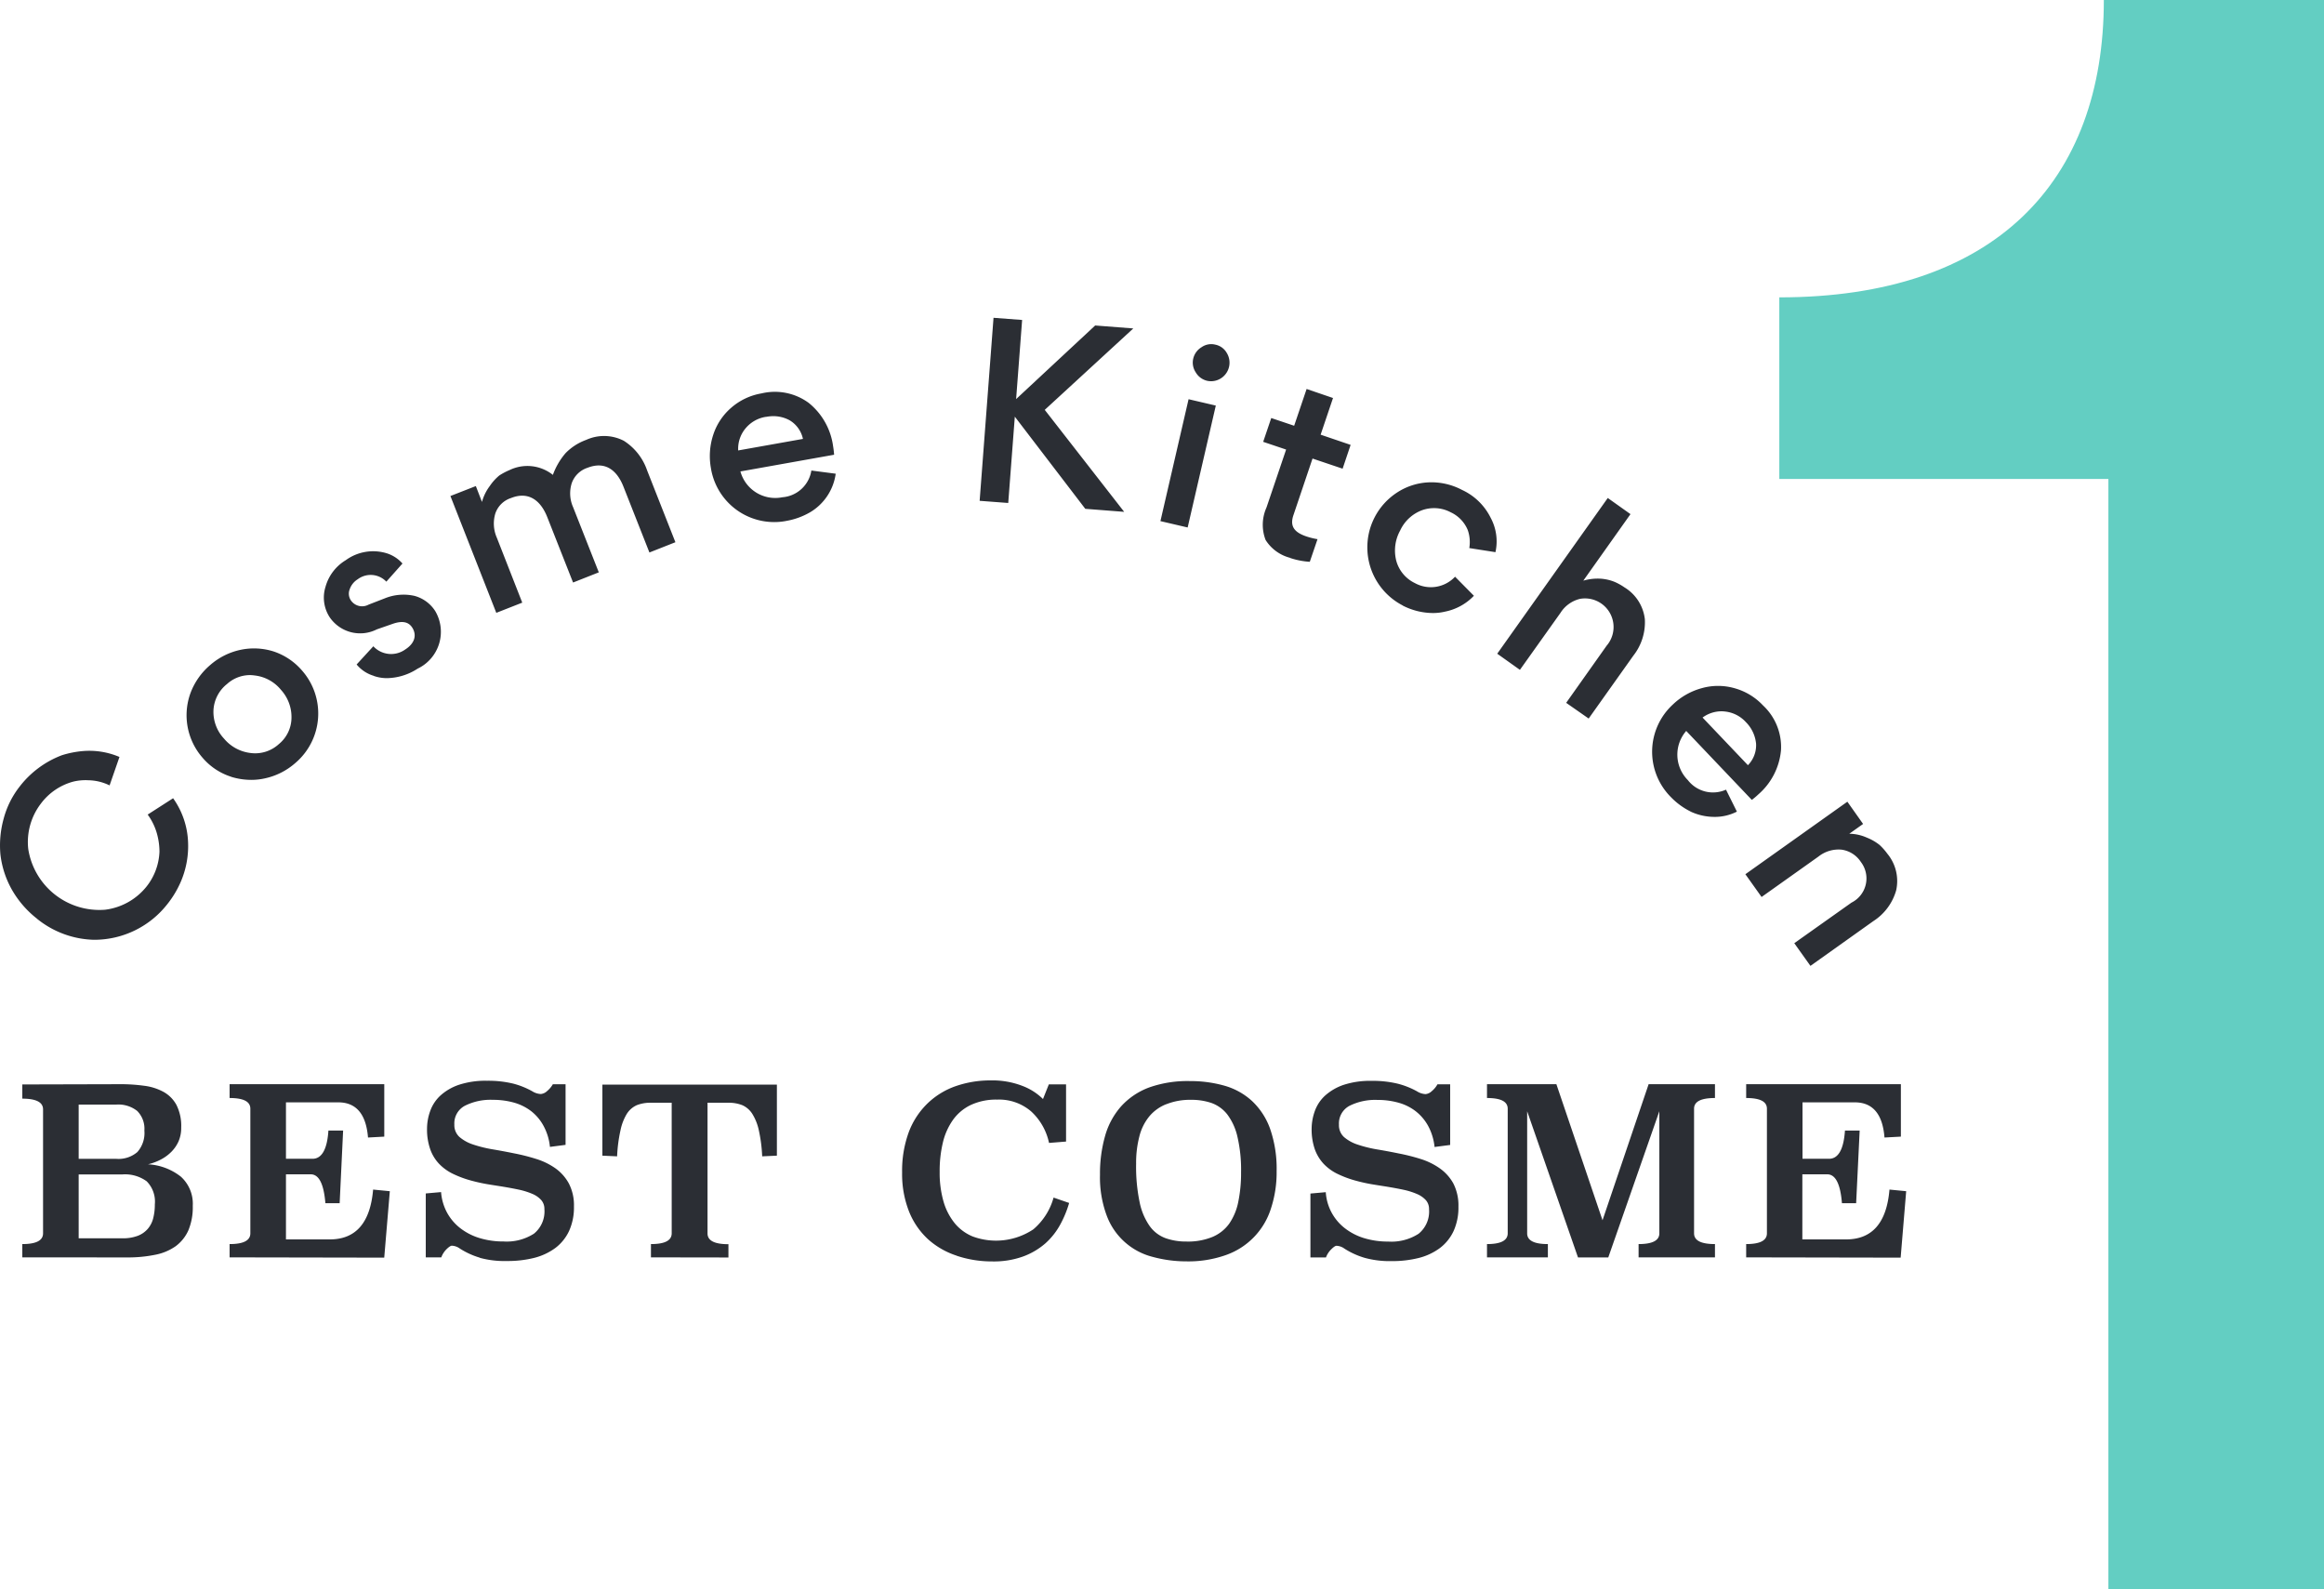
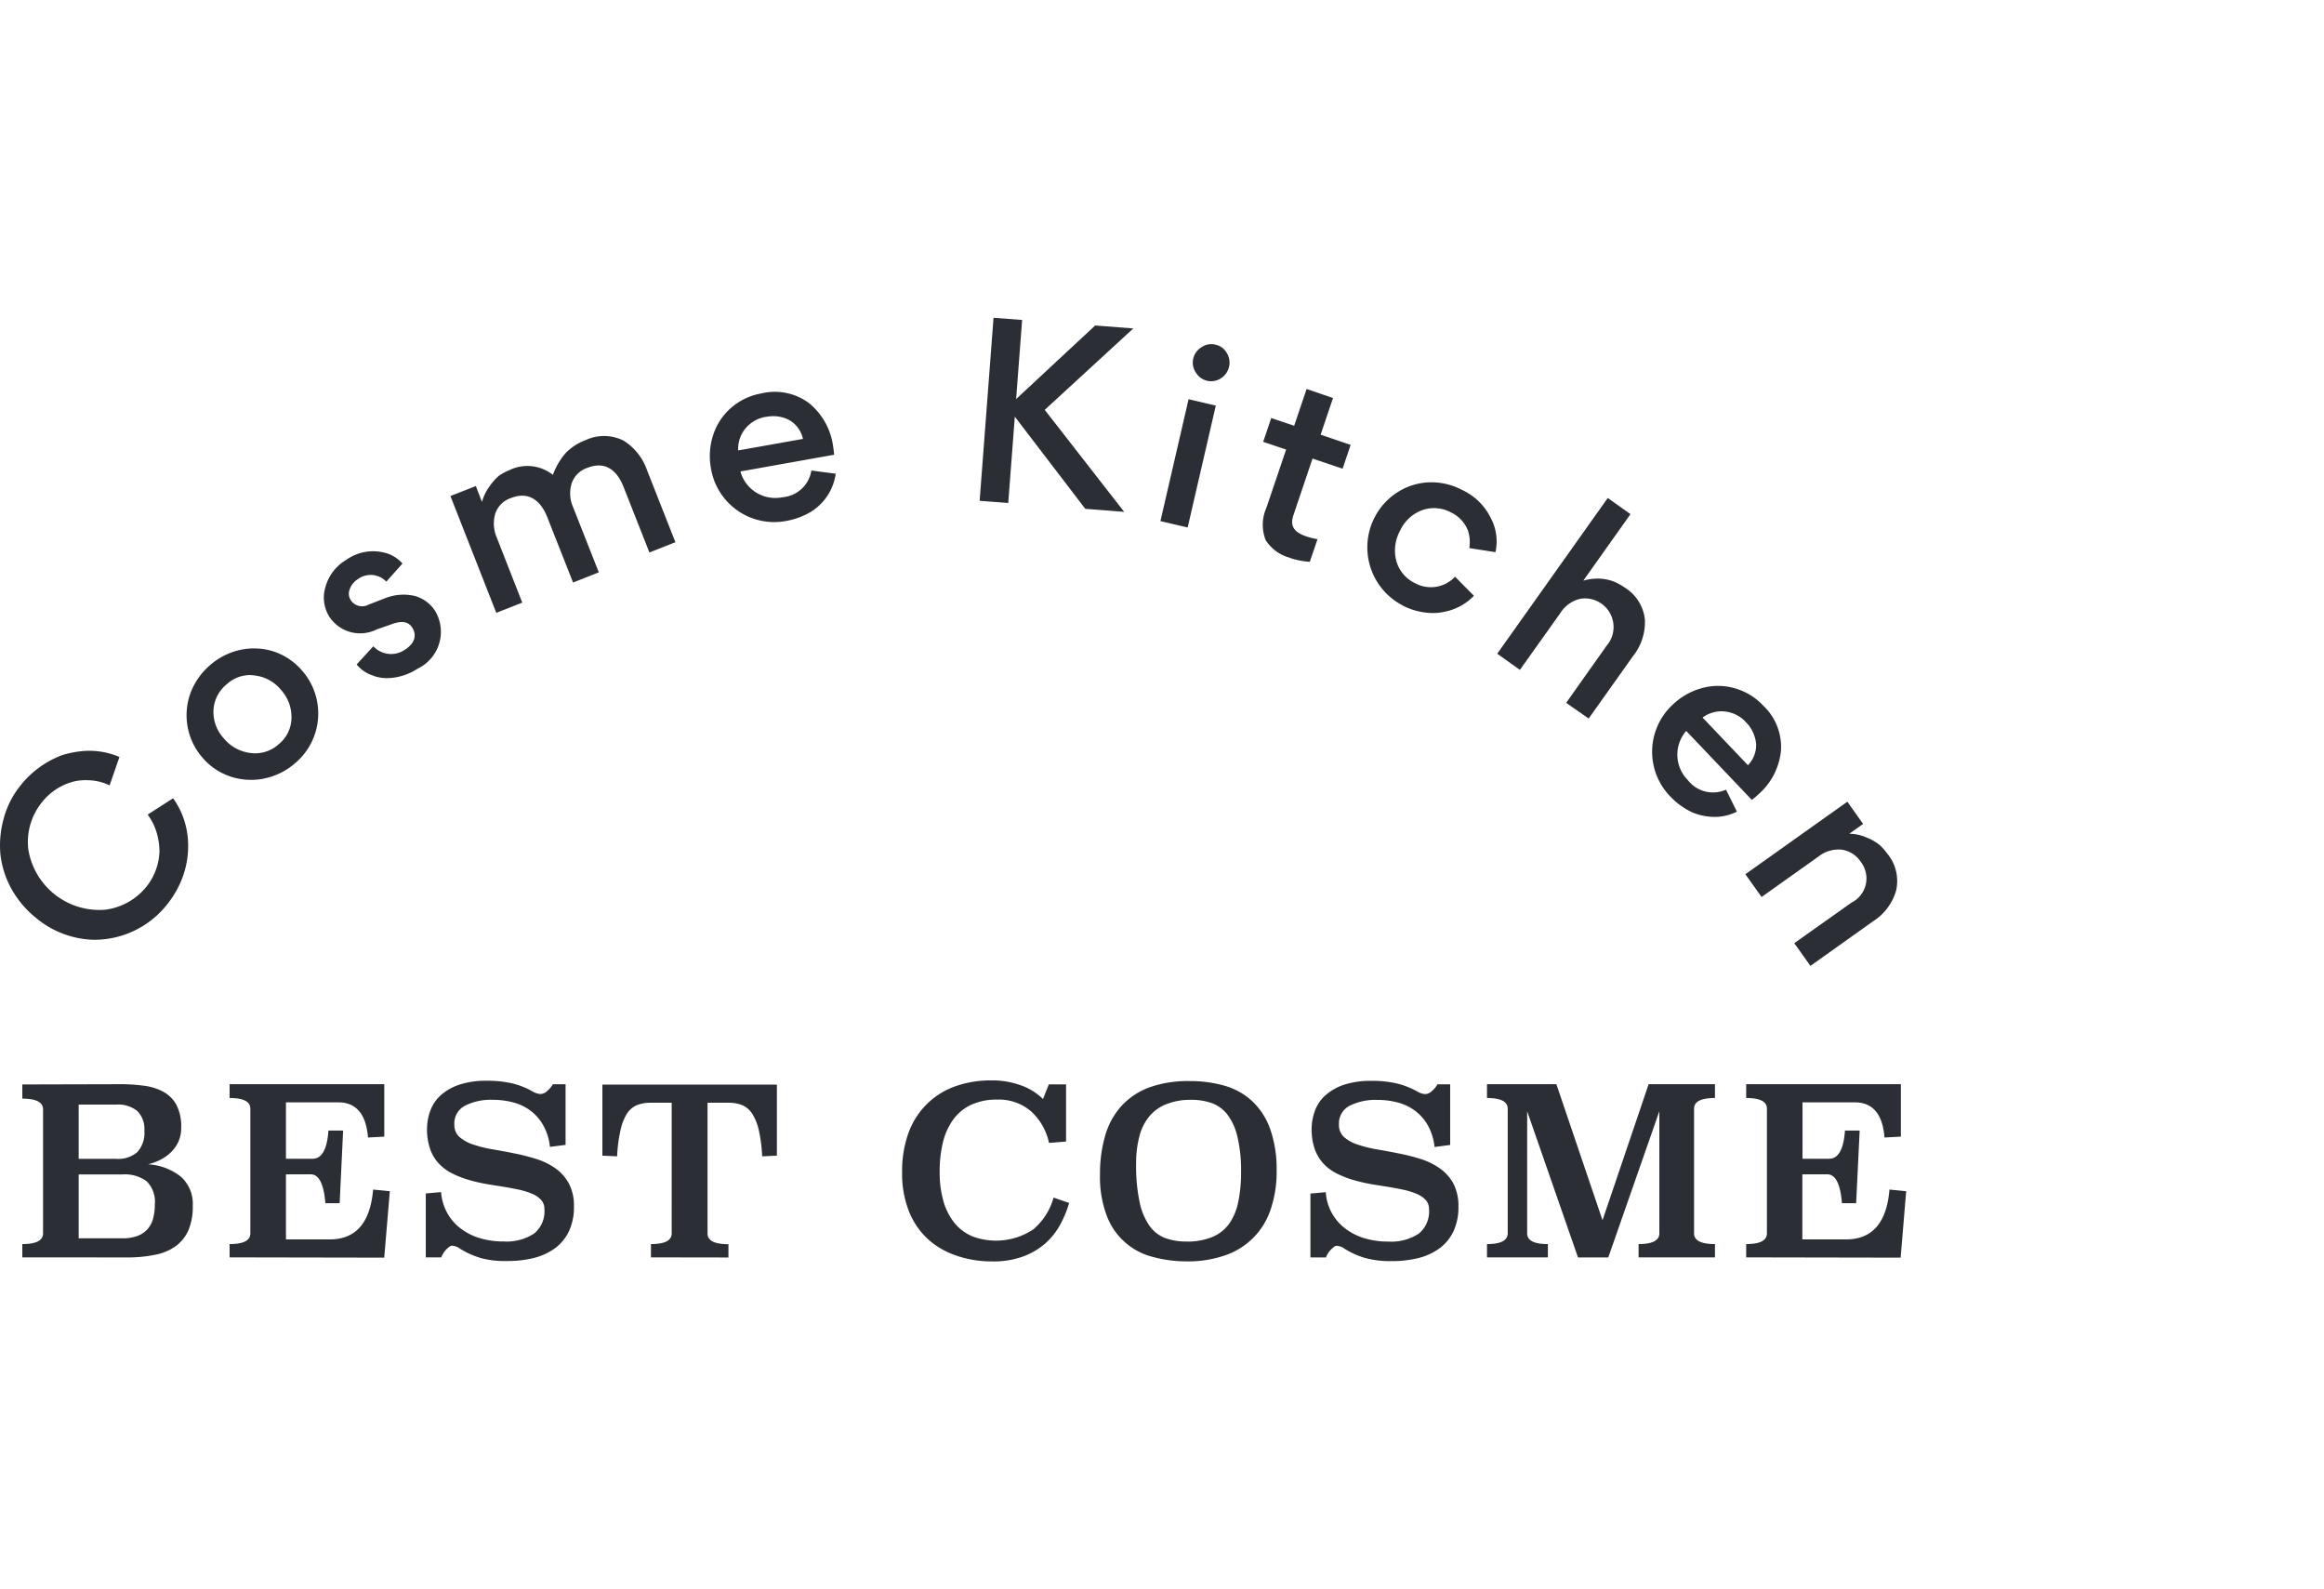
<svg xmlns="http://www.w3.org/2000/svg" width="73.143" height="50" viewBox="0 0 73.143 50">
  <g id="グループ_14852" data-name="グループ 14852" transform="translate(-125 -6652)">
    <path id="合体_1" data-name="合体 1" d="M4348.946,5666.579a2.47,2.47,0,0,1-.634-.29.45.45,0,0,0-.25-.088c-.034,0-.087.035-.159.106a.684.684,0,0,0-.171.261h-.489v-2.011l.483-.043a1.558,1.558,0,0,0,.59,1.126,1.885,1.885,0,0,0,.6.315,2.56,2.56,0,0,0,.776.113,1.581,1.581,0,0,0,.954-.245.9.9,0,0,0,.33-.773.418.418,0,0,0-.1-.285.8.8,0,0,0-.28-.194,2.276,2.276,0,0,0-.4-.128c-.152-.033-.312-.063-.484-.092s-.343-.054-.516-.083-.341-.066-.5-.109a3.279,3.279,0,0,1-.593-.217,1.5,1.5,0,0,1-.443-.319,1.338,1.338,0,0,1-.279-.459,1.9,1.9,0,0,1-.1-.646,1.663,1.663,0,0,1,.1-.556,1.215,1.215,0,0,1,.318-.482,1.68,1.68,0,0,1,.583-.341,2.677,2.677,0,0,1,.887-.128,3.32,3.32,0,0,1,.829.091,2.568,2.568,0,0,1,.6.239.548.548,0,0,0,.271.087.332.332,0,0,0,.194-.094.745.745,0,0,0,.178-.214h.4v1.908l-.491.064a1.772,1.772,0,0,0-.2-.659,1.5,1.5,0,0,0-.39-.463,1.566,1.566,0,0,0-.543-.271,2.41,2.41,0,0,0-.667-.088,1.814,1.814,0,0,0-.875.184.627.627,0,0,0-.334.594.5.5,0,0,0,.162.393,1.253,1.253,0,0,0,.424.234,4.024,4.024,0,0,0,.6.15q.343.057.694.129a6.181,6.181,0,0,1,.693.175,2.151,2.151,0,0,1,.6.294,1.42,1.42,0,0,1,.427.476,1.514,1.514,0,0,1,.16.73,1.789,1.789,0,0,1-.15.762,1.431,1.431,0,0,1-.428.536,1.9,1.9,0,0,1-.667.315,3.424,3.424,0,0,1-.864.1A2.967,2.967,0,0,1,4348.946,5666.579Zm-6.683-.033a2.088,2.088,0,0,1-1.433-1.3,3.432,3.432,0,0,1-.21-1.281,4.309,4.309,0,0,1,.162-1.226,2.37,2.37,0,0,1,.506-.93,2.244,2.244,0,0,1,.881-.591,3.608,3.608,0,0,1,1.283-.2,3.92,3.92,0,0,1,1.088.146,2.15,2.15,0,0,1,.864.48,2.228,2.228,0,0,1,.569.873,3.812,3.812,0,0,1,.206,1.333,3.635,3.635,0,0,1-.178,1.176,2.273,2.273,0,0,1-1.415,1.465,3.531,3.531,0,0,1-1.246.2A4.033,4.033,0,0,1,4342.264,5666.546Zm.44-4.8a1.329,1.329,0,0,0-.538.391,1.609,1.609,0,0,0-.308.631,3.275,3.275,0,0,0-.1.849,5.449,5.449,0,0,0,.111,1.215,1.986,1.986,0,0,0,.315.747,1.071,1.071,0,0,0,.5.382,1.918,1.918,0,0,0,.66.106,2.023,2.023,0,0,0,.814-.144,1.245,1.245,0,0,0,.529-.417,1.834,1.834,0,0,0,.285-.683,4.475,4.475,0,0,0,.089-.934,4.59,4.59,0,0,0-.115-1.122,1.851,1.851,0,0,0-.319-.7,1.108,1.108,0,0,0-.495-.359,1.927,1.927,0,0,0-.64-.1A2.019,2.019,0,0,0,4342.7,5661.749Zm-6.59,4.767a2.5,2.5,0,0,1-.9-.514,2.384,2.384,0,0,1-.6-.869,3.219,3.219,0,0,1-.221-1.236,3.524,3.524,0,0,1,.217-1.289,2.458,2.458,0,0,1,.6-.9,2.421,2.421,0,0,1,.883-.532,3.3,3.3,0,0,1,1.084-.176,2.615,2.615,0,0,1,1.016.178,1.839,1.839,0,0,1,.634.408l.184-.462h.542v1.8l-.536.043a1.869,1.869,0,0,0-.56-.989,1.547,1.547,0,0,0-1.074-.374,1.885,1.885,0,0,0-.829.169,1.471,1.471,0,0,0-.56.469,2.044,2.044,0,0,0-.319.718,3.836,3.836,0,0,0-.1.918,3.267,3.267,0,0,0,.128.956,1.926,1.926,0,0,0,.359.676,1.447,1.447,0,0,0,.551.4,2.118,2.118,0,0,0,1.909-.223,2.009,2.009,0,0,0,.638-1l.49.169a3.351,3.351,0,0,1-.282.683,2.218,2.218,0,0,1-.463.586,2.242,2.242,0,0,1-.7.414,2.718,2.718,0,0,1-.976.157A3.5,3.5,0,0,1,4336.114,5666.516Zm-15.009.063a2.451,2.451,0,0,1-.634-.29.458.458,0,0,0-.25-.088c-.033,0-.089.035-.162.106a.7.7,0,0,0-.169.261h-.489v-2.011l.482-.043a1.615,1.615,0,0,0,.184.639,1.565,1.565,0,0,0,.408.487,1.883,1.883,0,0,0,.6.315,2.56,2.56,0,0,0,.777.113,1.587,1.587,0,0,0,.953-.245.9.9,0,0,0,.33-.773.42.42,0,0,0-.1-.285.778.778,0,0,0-.278-.194,2.3,2.3,0,0,0-.4-.128c-.152-.033-.313-.063-.484-.092s-.345-.054-.517-.083-.341-.066-.5-.109a3.271,3.271,0,0,1-.594-.217,1.527,1.527,0,0,1-.443-.319,1.285,1.285,0,0,1-.278-.459,1.873,1.873,0,0,1-.1-.646,1.639,1.639,0,0,1,.1-.556,1.218,1.218,0,0,1,.317-.482,1.653,1.653,0,0,1,.584-.341,2.669,2.669,0,0,1,.886-.128,3.325,3.325,0,0,1,.83.091,2.542,2.542,0,0,1,.594.239.551.551,0,0,0,.269.087.332.332,0,0,0,.2-.094.8.8,0,0,0,.18-.214h.4v1.908l-.492.064a1.728,1.728,0,0,0-.2-.659,1.477,1.477,0,0,0-.387-.463,1.6,1.6,0,0,0-.543-.271,2.433,2.433,0,0,0-.667-.088,1.8,1.8,0,0,0-.875.184.625.625,0,0,0-.336.594.5.5,0,0,0,.163.393,1.253,1.253,0,0,0,.424.234,4.069,4.069,0,0,0,.6.15c.228.038.458.081.693.129a6.218,6.218,0,0,1,.692.175,2.157,2.157,0,0,1,.606.294,1.423,1.423,0,0,1,.424.476,1.486,1.486,0,0,1,.162.73,1.789,1.789,0,0,1-.151.762,1.427,1.427,0,0,1-.428.536,1.915,1.915,0,0,1-.667.315,3.439,3.439,0,0,1-.866.1A2.951,2.951,0,0,1,4321.1,5666.579Zm39.853-.011v-.418c.436,0,.653-.112.653-.339v-3.92c0-.227-.217-.337-.653-.337v-.435h4.869v1.65l-.516.028q-.086-1.107-.937-1.107h-1.643v1.776h.836c.292,0,.461-.3.5-.889h.463l-.111,2.286h-.447c-.048-.6-.2-.908-.462-.908h-.784V5666h1.377q1.233,0,1.365-1.568l.526.051-.174,2.091Zm-3.386,0v-.418c.434,0,.653-.112.653-.337v-3.843l-1.607,4.6h-.953l-1.6-4.6v3.843q0,.337.652.337v.418H4352.8v-.418c.434,0,.652-.112.652-.339v-3.92c0-.227-.218-.337-.652-.337v-.435h2.184l1.452,4.281,1.451-4.281h2.088v.435c-.439,0-.658.11-.658.337v3.92c0,.227.219.339.658.339v.418Zm-31.084,0v-.418c.438,0,.653-.112.653-.339V5661.7h-.666a1.145,1.145,0,0,0-.434.077.717.717,0,0,0-.312.272,1.624,1.624,0,0,0-.2.52,4.71,4.71,0,0,0-.106.817l-.463-.021v-2.236h5.492v2.236l-.463.021a4.715,4.715,0,0,0-.105-.817,1.623,1.623,0,0,0-.206-.52.718.718,0,0,0-.313-.272,1.147,1.147,0,0,0-.434-.077h-.662v4.112c0,.227.219.339.658.339v.418Zm-13.261,0v-.418c.436,0,.653-.112.653-.339v-3.92c0-.227-.217-.337-.653-.337v-.435h4.868v1.65l-.512.028q-.089-1.107-.938-1.107H4315v1.776h.836c.293,0,.462-.3.5-.889h.463l-.109,2.286h-.449c-.05-.6-.2-.908-.461-.908H4315V5666h1.378q1.231,0,1.365-1.568l.526.051-.176,2.091Zm-6.524,0v-.418c.436,0,.653-.112.653-.339v-3.9q0-.337-.653-.337v-.447l3.087-.008a5.394,5.394,0,0,1,.744.049,1.706,1.706,0,0,1,.608.19,1.031,1.031,0,0,1,.412.413,1.469,1.469,0,0,1,.15.713,1.059,1.059,0,0,1-.083.432,1.1,1.1,0,0,1-.229.333,1.33,1.33,0,0,1-.332.242,1.693,1.693,0,0,1-.4.149,1.828,1.828,0,0,1,1.035.39,1.148,1.148,0,0,1,.373.916,1.882,1.882,0,0,1-.138.771,1.258,1.258,0,0,1-.4.5,1.667,1.667,0,0,1-.653.271,4.282,4.282,0,0,1-.894.082Zm1.774-.6h1.379a1.309,1.309,0,0,0,.48-.078.79.79,0,0,0,.313-.216.821.821,0,0,0,.173-.334,1.714,1.714,0,0,0,.052-.44.906.906,0,0,0-.256-.725,1.158,1.158,0,0,0-.762-.217h-1.379Zm0-2.5h1.188a.91.91,0,0,0,.659-.214.9.9,0,0,0,.221-.675.79.79,0,0,0-.227-.619.957.957,0,0,0-.653-.2h-1.188Zm53.995-6.786,1.8-1.276a.851.851,0,0,0,.295-1.281.865.865,0,0,0-.606-.386,1.019,1.019,0,0,0-.729.218l-1.789,1.271-.51-.716,3.21-2.282.495.7-.434.308a1.4,1.4,0,0,1,.554.123,1.553,1.553,0,0,1,.4.231,1.915,1.915,0,0,1,.243.274,1.349,1.349,0,0,1,.278,1.153,1.7,1.7,0,0,1-.721.97l-1.977,1.407Zm-55.306-.771a3.114,3.114,0,0,1-.8-.929,2.937,2.937,0,0,1-.352-1.094,3.147,3.147,0,0,1,.1-1.116,2.8,2.8,0,0,1,.508-1.022,3.034,3.034,0,0,1,1.326-.982,3.076,3.076,0,0,1,.679-.133,2.42,2.42,0,0,1,1.134.187l-.311.895a1.569,1.569,0,0,0-.668-.162,1.635,1.635,0,0,0-.48.044,1.883,1.883,0,0,0-1.012.688,1.989,1.989,0,0,0-.4,1.43,2.266,2.266,0,0,0,2.42,1.912,1.98,1.98,0,0,0,1.3-.726,1.88,1.88,0,0,0,.41-1.1,2.134,2.134,0,0,0-.059-.489,1.876,1.876,0,0,0-.312-.679l.8-.514a2.539,2.539,0,0,1,.471,1.378,2.842,2.842,0,0,1-.239,1.273,3.1,3.1,0,0,1-.41.677,2.921,2.921,0,0,1-2.284,1.126h-.035A2.957,2.957,0,0,1,4307.165,5655.91Zm52.041-3.373a2.255,2.255,0,0,1-.624-.459,2.019,2.019,0,0,1,.06-2.9,2.128,2.128,0,0,1,.915-.521,1.886,1.886,0,0,1,1.031,0,1.936,1.936,0,0,1,.9.543,1.788,1.788,0,0,1,.565,1.409,2.087,2.087,0,0,1-.712,1.389,2.258,2.258,0,0,1-.206.174L4359.07,5650a1.137,1.137,0,0,0,.052,1.548,1,1,0,0,0,1.2.3l.343.691a1.528,1.528,0,0,1-.706.166A1.789,1.789,0,0,1,4359.206,5652.537Zm.378-2.957,1.428,1.5a.893.893,0,0,0,.257-.673,1.11,1.11,0,0,0-.32-.681,1.035,1.035,0,0,0-.66-.335.9.9,0,0,0-.114-.007A1.011,1.011,0,0,0,4359.583,5649.58Zm-46.311,1.863a1.963,1.963,0,0,1-.9-.6,2.031,2.031,0,0,1-.378-2.032,2.143,2.143,0,0,1,.621-.883,2.12,2.12,0,0,1,.95-.477,2.043,2.043,0,0,1,1.051.052,2.02,2.02,0,0,1,.89.6,2.045,2.045,0,0,1-.22,2.915,2.126,2.126,0,0,1-.961.479,1.932,1.932,0,0,1-.406.045A2.164,2.164,0,0,1,4313.272,5651.443Zm-.141-2.907a1.124,1.124,0,0,0-.414.829,1.229,1.229,0,0,0,.333.879,1.28,1.28,0,0,0,.832.452,1.1,1.1,0,0,0,.891-.278,1.081,1.081,0,0,0,.4-.832,1.27,1.27,0,0,0-.331-.877,1.251,1.251,0,0,0-.834-.453,1.062,1.062,0,0,0-.156-.011A1.08,1.08,0,0,0,4313.132,5648.536Zm42.16.582,1.275-1.8a.9.9,0,0,0-.84-1.472,1.01,1.01,0,0,0-.617.445l-1.274,1.789-.714-.508,3.479-4.9.715.508-1.485,2.094a1.615,1.615,0,0,1,.54-.063,1.42,1.42,0,0,1,.443.1,1.765,1.765,0,0,1,.313.174,1.351,1.351,0,0,1,.641,1,1.7,1.7,0,0,1-.363,1.15l-1.405,1.977Zm-37.526-.849a1.111,1.111,0,0,1-.542-.358l.526-.573a.763.763,0,0,0,1.005.1c.3-.192.369-.452.22-.687-.116-.18-.308-.228-.63-.114l-.485.169a1.161,1.161,0,0,1-1.485-.383,1.133,1.133,0,0,1-.132-.95,1.42,1.42,0,0,1,.638-.843,1.464,1.464,0,0,1,1.3-.215,1.11,1.11,0,0,1,.486.319l-.508.571a.679.679,0,0,0-.9-.076.6.6,0,0,0-.252.313.373.373,0,0,0,.037.352.426.426,0,0,0,.556.134l.515-.2a1.568,1.568,0,0,1,.929-.076,1.119,1.119,0,0,1,.653.477,1.284,1.284,0,0,1-.551,1.812,1.823,1.823,0,0,1-.958.3A1.253,1.253,0,0,1,4317.766,5648.27Zm32.382-2.215a2.058,2.058,0,0,1-.184-3.55,1.977,1.977,0,0,1,1-.324,2.058,2.058,0,0,1,1.052.239,1.885,1.885,0,0,1,.9.877,1.562,1.562,0,0,1,.15,1.081l-.823-.129a1.142,1.142,0,0,0-.049-.568,1.062,1.062,0,0,0-.534-.557,1.117,1.117,0,0,0-.888-.072,1.231,1.231,0,0,0-.705.645,1.3,1.3,0,0,0-.122.953,1.1,1.1,0,0,0,.584.7,1.043,1.043,0,0,0,1.266-.2l.593.6a1.722,1.722,0,0,1-.914.5,1.6,1.6,0,0,1-.375.043A2.106,2.106,0,0,1,4350.147,5646.055Zm-29.972-3.444.8-.313.193.5a1.473,1.473,0,0,1,.245-.5,1.568,1.568,0,0,1,.3-.333,2.081,2.081,0,0,1,.324-.171,1.289,1.289,0,0,1,1.363.152,2.179,2.179,0,0,1,.4-.685,1.722,1.722,0,0,1,.645-.415,1.358,1.358,0,0,1,1.187.027,1.788,1.788,0,0,1,.732.928l.892,2.264-.818.323-.814-2.064c-.217-.555-.6-.812-1.138-.6a.781.781,0,0,0-.493.484,1.065,1.065,0,0,0,.044.756l.808,2.049-.81.32-.812-2.058c-.217-.551-.61-.814-1.142-.6a.771.771,0,0,0-.492.484,1.1,1.1,0,0,0,.047.764l.8,2.043-.817.321Zm26.427,1.945a1.292,1.292,0,0,1-.771-.562,1.325,1.325,0,0,1,.028-1.021l.618-1.824-.722-.243.254-.749.721.243.392-1.157.831.284-.39,1.154.944.321-.252.749-.947-.319-.6,1.778c-.113.332,0,.536.408.673a2.213,2.213,0,0,0,.349.086l-.243.712A2.414,2.414,0,0,1,4346.6,5644.556Zm-4.081-1.155.886-3.836.857.2-.886,3.836Zm-14.146-1.66a2.139,2.139,0,0,1,.07-1.051,1.9,1.9,0,0,1,.569-.858,1.945,1.945,0,0,1,.952-.45,1.8,1.8,0,0,1,1.487.3,2.11,2.11,0,0,1,.766,1.362c.016.094.026.188.032.268l-2.949.526a1.137,1.137,0,0,0,1.321.812,1,1,0,0,0,.912-.841l.766.1a1.674,1.674,0,0,1-.812,1.217,2.262,2.262,0,0,1-.725.265,1.955,1.955,0,0,1-.4.04A2.017,2.017,0,0,1,4328.376,5641.74Zm1.732-1.622a1.038,1.038,0,0,0-.645.365,1,1,0,0,0-.23.693l2.038-.363a.9.9,0,0,0-.419-.586,1.074,1.074,0,0,0-.518-.13A1.292,1.292,0,0,0,4330.108,5640.118Zm10.049,2.895-2.218-2.9-.207,2.716-.9-.068.437-5.759.9.068-.189,2.49,2.488-2.316,1.2.093-2.787,2.562,2.5,3.209Zm3.831-4.03a.561.561,0,0,1-.354-.263.552.552,0,0,1-.08-.431.571.571,0,0,1,.263-.362.527.527,0,0,1,.434-.08.535.535,0,0,1,.361.264.584.584,0,0,1-.49.887A.646.646,0,0,1,4343.989,5638.982Z" transform="translate(-4181 1025)" fill="#2b2e34" />
    <g id="グループ_14846" data-name="グループ 14846" transform="translate(181 6666.792)">
-       <path id="パス_6846" data-name="パス 6846" d="M0,.279H10.357V35.208h6.786v-50H10.214C10.214-9.078,6.786-5.435,0-5.435Z" fill="#63cec2" />
-     </g>
+       </g>
  </g>
</svg>